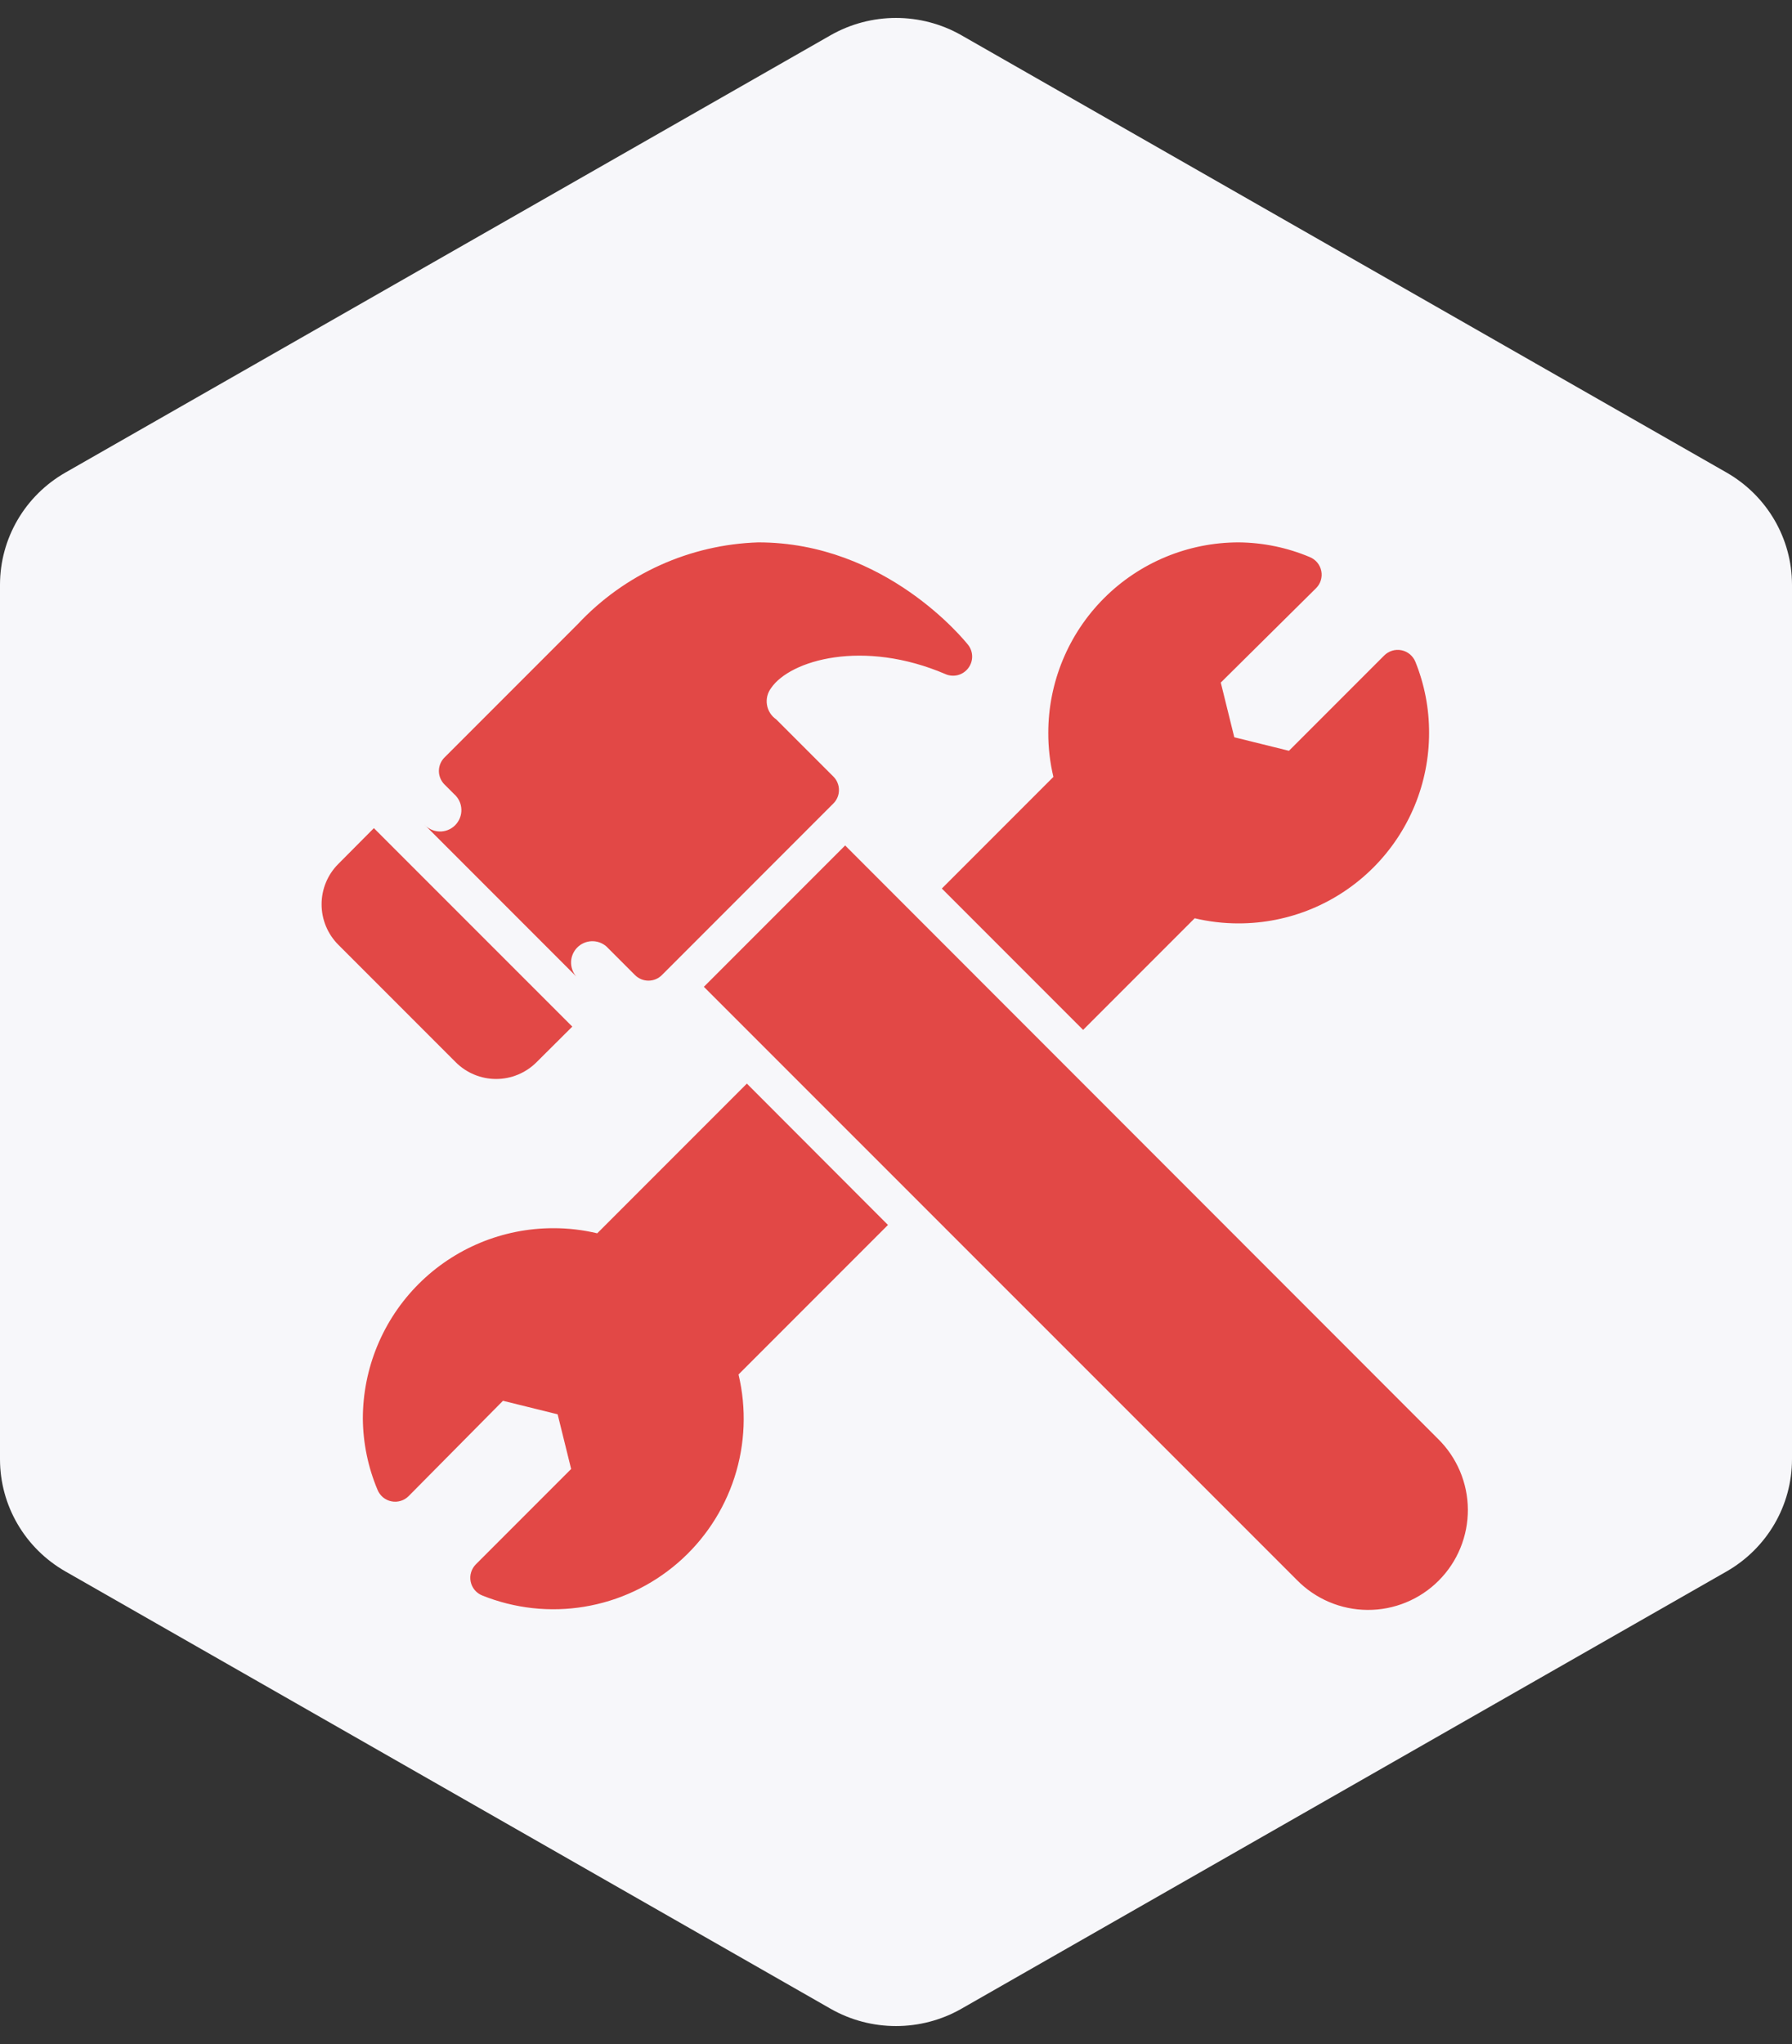
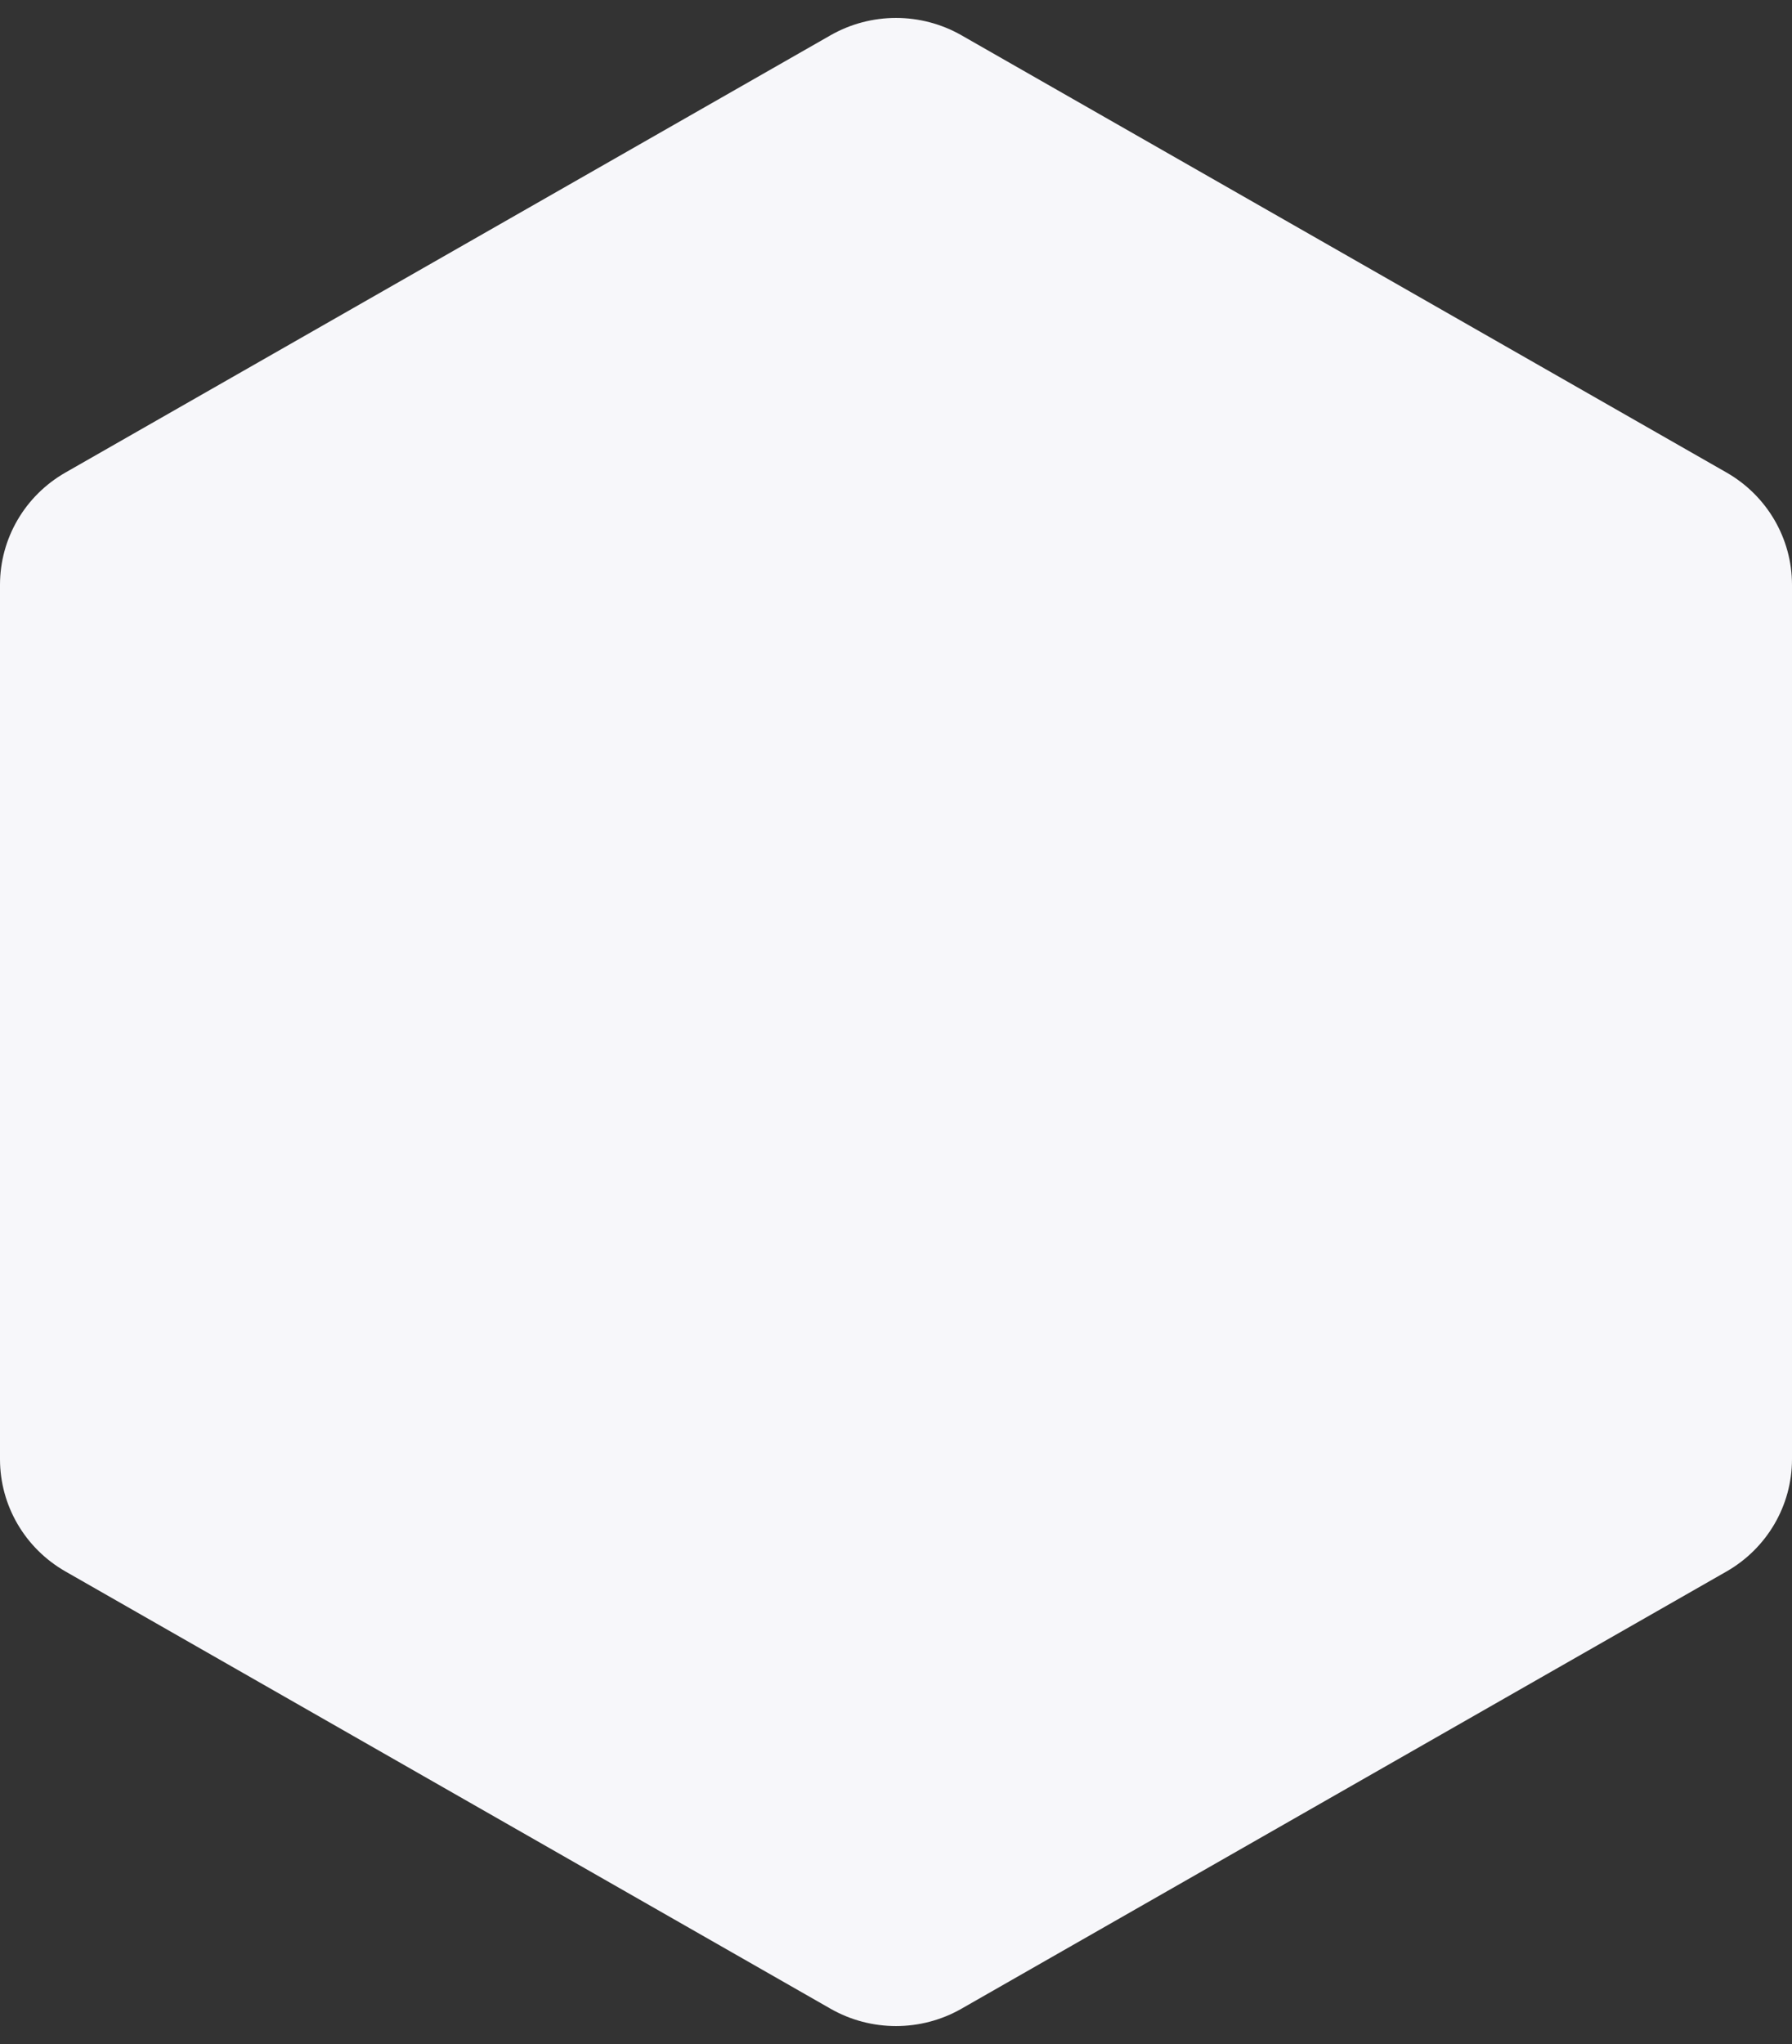
<svg xmlns="http://www.w3.org/2000/svg" width="50" height="57" viewBox="0 0 50 57" fill="none">
  <rect x="0" y="0" width="50" height="57" fill="#333333" stroke="none" />
  <path d="M23.173 0.984C24.303 0.339 25.697 0.339 26.827 0.984L48.173 13.177C49.303 13.823 50 15.016 50 16.308V40.693C50 41.984 49.303 43.177 48.173 43.823L26.827 56.016C25.697 56.661 24.303 56.661 23.173 56.016L1.827 43.823C0.696 43.177 0 41.984 0 40.693V16.308C0 15.016 0.696 13.823 1.827 13.177L23.173 0.984Z" fill="#F7F7FA" />
-   <path d="M24.776 34.16L20.606 38.33C20.832 39.278 20.793 40.27 20.494 41.197C20.194 42.125 19.645 42.952 18.907 43.588C18.168 44.225 17.269 44.646 16.308 44.805C15.346 44.965 14.359 44.856 13.455 44.492C13.373 44.46 13.301 44.407 13.244 44.339C13.188 44.271 13.149 44.191 13.132 44.104C13.115 44.018 13.119 43.928 13.145 43.844C13.171 43.76 13.217 43.683 13.28 43.621L15.936 40.965L15.559 39.44L14.034 39.063L11.404 41.719C11.342 41.782 11.266 41.828 11.182 41.854C11.097 41.88 11.008 41.885 10.921 41.867C10.835 41.85 10.754 41.811 10.686 41.755C10.619 41.698 10.566 41.626 10.533 41.544C10.269 40.916 10.13 40.243 10.124 39.562C10.124 38.154 10.684 36.802 11.68 35.806C12.676 34.81 14.028 34.25 15.437 34.25C15.85 34.249 16.262 34.297 16.664 34.393L20.839 30.218L24.776 34.16ZM39.492 18.456C39.459 18.374 39.406 18.302 39.338 18.245C39.27 18.189 39.19 18.15 39.103 18.133C39.017 18.116 38.927 18.12 38.843 18.146C38.759 18.172 38.682 18.218 38.62 18.281L35.964 20.937L34.439 20.56L34.062 19.035L36.718 16.405C36.781 16.343 36.828 16.267 36.853 16.183C36.879 16.098 36.884 16.009 36.866 15.922C36.849 15.836 36.81 15.755 36.754 15.687C36.697 15.62 36.625 15.567 36.543 15.534C35.915 15.27 35.242 15.131 34.562 15.125C33.153 15.125 31.801 15.685 30.805 16.681C29.809 17.677 29.249 19.029 29.249 20.438C29.248 20.851 29.296 21.263 29.392 21.665L26.279 24.778L30.221 28.72L33.334 25.607C33.736 25.703 34.148 25.751 34.562 25.75C35.259 25.75 35.95 25.613 36.595 25.346C37.239 25.079 37.825 24.687 38.318 24.194C38.811 23.701 39.203 23.115 39.47 22.471C39.737 21.826 39.874 21.135 39.874 20.438C39.876 19.758 39.746 19.085 39.492 18.456ZM40.118 40.12L23.581 23.577L19.639 27.519L36.182 44.057C36.439 44.32 36.746 44.53 37.085 44.674C37.424 44.818 37.788 44.893 38.157 44.895C38.525 44.897 38.89 44.826 39.23 44.686C39.571 44.546 39.881 44.34 40.141 44.079C40.401 43.819 40.608 43.51 40.747 43.169C40.887 42.828 40.958 42.463 40.956 42.095C40.954 41.727 40.879 41.363 40.735 41.024C40.591 40.685 40.382 40.378 40.118 40.12ZM9.439 24.093C9.14 24.391 8.973 24.796 8.973 25.219C8.973 25.641 9.14 26.046 9.439 26.345L12.717 29.623C13.015 29.921 13.421 30.089 13.843 30.089C14.265 30.089 14.67 29.921 14.969 29.623L15.968 28.629L10.432 23.094L9.439 24.093ZM27.012 17.983C26.917 17.866 24.718 15.125 21.158 15.125C20.21 15.155 19.277 15.372 18.413 15.763C17.549 16.154 16.77 16.712 16.122 17.404L12.403 21.123C12.353 21.172 12.314 21.231 12.287 21.296C12.26 21.36 12.246 21.43 12.246 21.5C12.246 21.57 12.26 21.64 12.287 21.704C12.314 21.769 12.353 21.828 12.403 21.877L12.669 22.143C12.73 22.196 12.78 22.262 12.816 22.336C12.851 22.409 12.87 22.489 12.873 22.571C12.876 22.653 12.862 22.734 12.832 22.81C12.802 22.886 12.757 22.955 12.699 23.013C12.642 23.071 12.573 23.116 12.497 23.146C12.421 23.176 12.339 23.19 12.258 23.187C12.176 23.184 12.096 23.164 12.022 23.129C11.949 23.094 11.883 23.044 11.829 22.982L16.079 27.232C15.981 27.119 15.929 26.972 15.934 26.821C15.939 26.671 16.002 26.528 16.108 26.421C16.214 26.315 16.357 26.253 16.508 26.247C16.658 26.242 16.805 26.294 16.919 26.393L17.716 27.19C17.765 27.239 17.824 27.279 17.889 27.306C17.953 27.333 18.023 27.347 18.093 27.347C18.163 27.347 18.232 27.333 18.297 27.306C18.362 27.279 18.421 27.239 18.47 27.19L23.251 22.408C23.301 22.359 23.341 22.3 23.367 22.236C23.395 22.171 23.408 22.101 23.408 22.031C23.408 21.961 23.395 21.892 23.367 21.827C23.341 21.762 23.301 21.703 23.251 21.654L21.657 20.06C21.589 20.014 21.531 19.954 21.487 19.884C21.443 19.815 21.413 19.737 21.4 19.655C21.386 19.574 21.39 19.491 21.409 19.41C21.429 19.33 21.465 19.255 21.514 19.189C22.045 18.408 24.085 17.813 26.386 18.801C26.494 18.847 26.614 18.855 26.727 18.826C26.84 18.796 26.941 18.729 27.012 18.637C27.085 18.543 27.125 18.428 27.125 18.31C27.125 18.192 27.085 18.076 27.012 17.983Z" fill="#E24846" />
</svg>